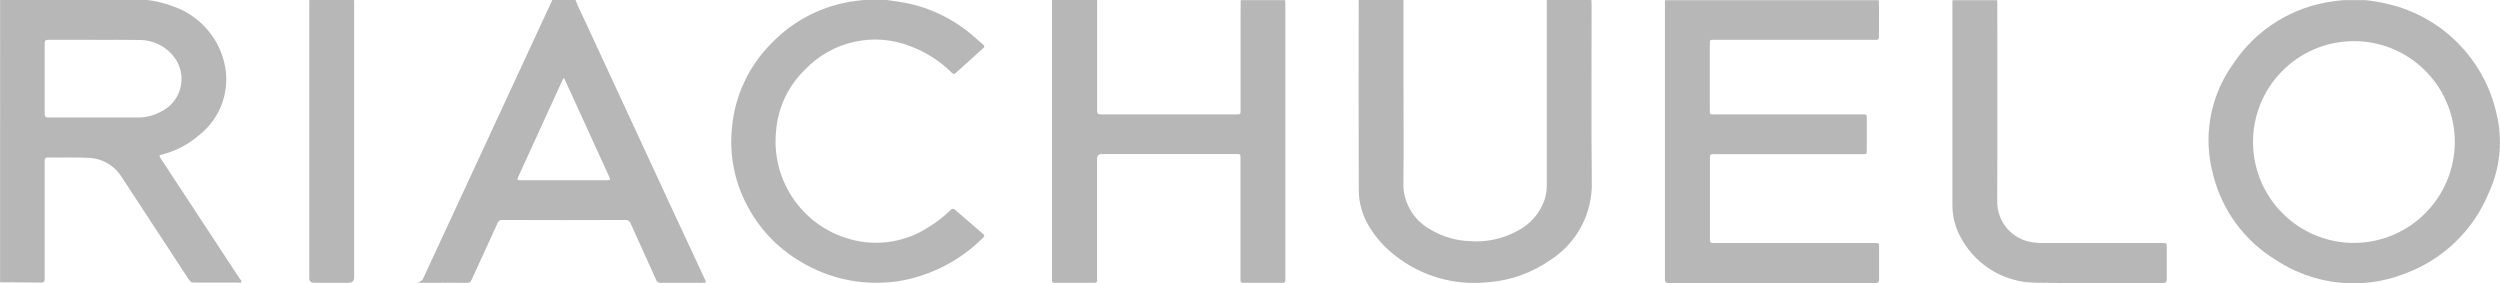
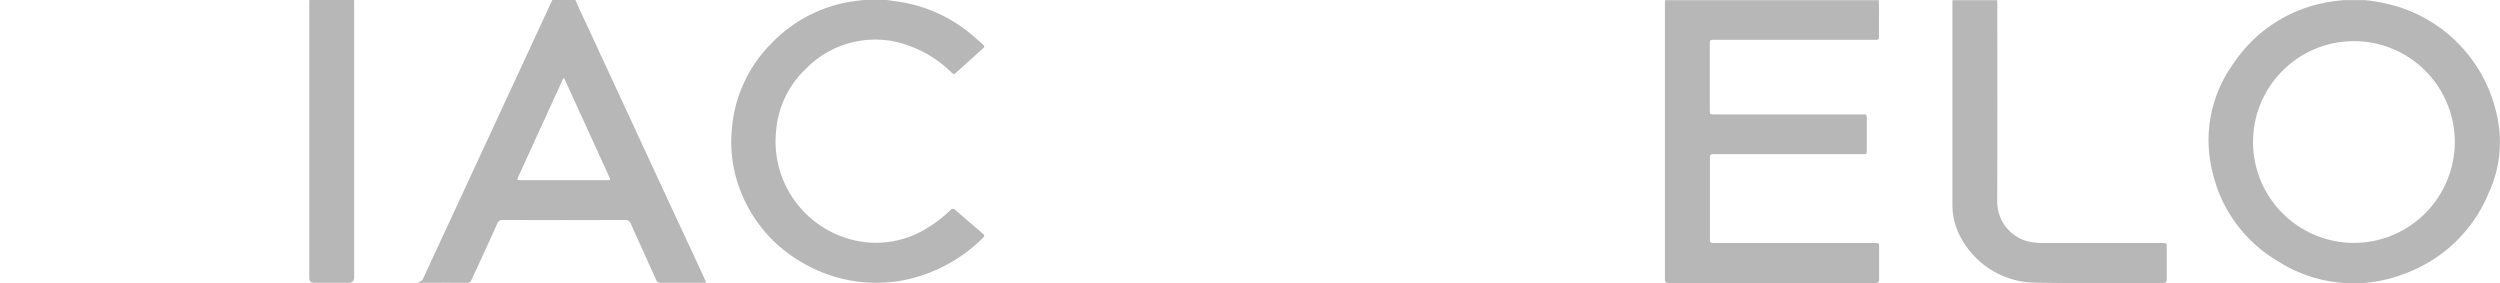
<svg xmlns="http://www.w3.org/2000/svg" version="1.1" viewBox="0 0 2400.1 272">
  <defs>
    <style>
      .cls-1 {
        fill: none;
      }

      .cls-2 {
        fill: #b7b7b7;
      }

      .cls-3 {
        clip-path: url(#clippath);
      }
    </style>
    <clipPath id="clippath">
      <rect class="cls-1" x=".1" y="0" width="2400" height="272" />
    </clipPath>
  </defs>
  <g>
    <g id="Camada_1">
      <g class="cls-3">
        <g id="Grupo_13">
-           <path id="Caminho_122" class="cls-2" d="M141.3,0c8.7,1,17.3,3.2,25.5,6.3,24,8.5,42.1,28.4,48.3,53,6.7,26.1-2.6,53.7-23.8,70.3-10.1,8.8-22.1,15.2-35.1,18.6-3.8,1-3.7,1.1-1.5,4.5,25.1,38.2,50.2,76.4,75.3,114.6.7,1.1,2.3,2.2,1.6,3.5s-2.5.5-3.8.5c-13.8,0-27.5,0-41.3,0-2,.2-4-.8-5-2.6-21.6-33.1-43.2-66.1-64.9-99.1-7-11-19.1-17.8-32.2-18.1-12.8-.6-25.6-.1-38.4-.3-3.1,0-3.1,1.7-3.1,3.9v82.1c0,10.1,0,20.2,0,30.4,0,2.7-.7,3.8-3.6,3.7-13.1-.2-26.2-.2-39.2-.3V0h141.3M90.6,38.2c-14.7,0-29.5,0-44.2,0-2.7,0-3.5.8-3.5,3.5,0,22.5,0,45,0,67.5,0,2.8.9,3.6,3.7,3.6,28.6,0,57.2,0,85.8,0,7.9,0,15.6-2,22.5-5.8,17.2-8.5,24.3-29.3,15.8-46.5-1-2-2.1-3.9-3.5-5.6-7.9-10.6-20.5-16.7-33.7-16.5-14.3-.3-28.6-.1-42.8-.1" />
          <path id="Caminho_123" class="cls-2" d="M1803.7,0c.5,8.9,0,17.7.2,26.6,0,2.8-.1,5.6,0,8.5.1,2.5-.9,3.4-3.3,3.1-1,0-1.9,0-2.9,0h-152c-4.2,0-4.2,0-4.2,4.1v63.4c0,4,0,4.1,4,4.1h141.2c6.1,0,5.4-.3,5.5,5.6v28.4c0,4.2,0,4.2-4.2,4.2h-129.7c-4.6,0-9.2,0-13.8,0-2.1,0-2.9.7-2.9,2.9,0,26.5,0,53,0,79.5,0,2.8,1.5,2.9,3.5,2.9h154.6c4.3,0,4.3,0,4.3,4.2,0,10.2,0,20.5,0,30.7,0,2.6-.8,3.5-3.5,3.5-66.2,0-132.4,0-198.6,0-2.7,0-3.5-.9-3.5-3.5,0-88.6,0-177.1,0-265.7,0-.8.1-1.6.2-2.3h205.1Z" />
          <path id="Caminho_124" class="cls-2" d="M2269.4,0c7.9.7,15.7,2,23.3,3.9,51.7,12.1,92,52.7,103.9,104.5,6.4,25.7,3.8,52.8-7.3,76.8-14.7,35.9-43.9,64-80.3,77.4-41,16.2-87.4,11.3-124.2-13.1-29.9-18.2-51.4-47.4-60-81.3-10.1-36.6-3.2-75.8,19-106.7,21.9-33.2,57.1-55.2,96.6-60.3,3.3-.5,6.6-.8,9.9-1.1h19.3ZM2356.7,135.5c-.5-53.5-44.2-96.5-97.7-96-53.5.5-96.5,44.2-96,97.7.5,53.3,43.9,96.1,97.1,96,53.6-.2,96.8-43.9,96.6-97.4,0,0,0-.2,0-.3" />
-           <path id="Caminho_125" class="cls-2" d="M1233.8,0c0,1.4.2,2.7.2,4.1v264.8c.1,1.8-.7,2.6-2.6,2.6-12.6,0-25.2,0-37.8,0-2.1,0-2.8-.9-2.7-2.8v-116.4c0-4.4,0-4.4-4.3-4.4h-128.9q-4.5,0-4.5,4.6v116.7c0,1.5-.6,2.3-2.2,2.3h-38.7c-1.6,0-2.2-.8-2.3-2.2V0h43.3c0,35.5,0,70.9,0,106.4,0,3,1.3,3.4,3.9,3.4,43.2,0,86.5,0,129.7,0,4,0,4.1,0,4.1-4V14.1c0-4.7,0-9.3.1-14h42.7Z" />
          <path id="Caminho_126" class="cls-2" d="M552.5,0c2.5,6.7,5.9,13.2,8.9,19.7,27.9,60.2,55.8,120.4,83.7,180.6,10.5,22.5,21,45.1,31.5,67.6,1.6,3.5,1.6,3.6-2.1,3.6-13.3,0-26.6,0-39.8,0-2.2.3-4.3-1-4.9-3.1-8-17.9-16.2-35.7-24.2-53.5-.7-2.4-3.1-4-5.6-3.7-39,.1-78.1.2-117.2,0-2.4-.3-4.7,1.2-5.4,3.6-8.1,18-16.5,35.9-24.7,53.9-.6,1.9-2.5,3.1-4.5,2.8-13.4-.1-26.7,0-40.1,0s-3.7-.2-2.2-3.4c21.4-46,42.7-92.1,64.1-138.2,19.8-42.7,39.6-85.4,59.4-128.1.3-.6.6-1.2.9-1.8h22.4ZM541.5,75c-1,.4-1.1,1.1-1.4,1.7-14.1,30.9-28.3,61.8-42.4,92.7-1.5,3.4-1.4,3.6,2.2,3.6h62.3c7.1,0,14.2,0,21.3,0,2.1,0,2.7-.6,1.7-2.5-.3-.5-.5-1.1-.7-1.6l-39.5-86.4c-1.1-2.5-2.3-5-3.5-7.5" />
-           <path id="Caminho_127" class="cls-2" d="M1347.4,0v84.1c0,30.2.4,60.4-.1,90.6-.7,18.9,9.3,36.5,25.9,45.6,11.5,6.9,24.6,10.8,38,11.2,15.6,1.2,31.2-2.1,44.9-9.5,13-6.4,22.8-17.7,27.2-31.5,1.2-4.4,1.8-9,1.7-13.6V4.7c0-1.6,0-3.1,0-4.7h42.8c0,1.5.2,2.9.2,4.4,0,56.7-.4,113.5.2,170.1.8,30.3-14.3,58.8-39.8,75.1-17.5,12.3-38,19.7-59.4,21.3-31.9,3.6-64-5.5-89.3-25.3-9.8-7.5-18.2-16.7-24.7-27.2-6.7-10.5-10.3-22.7-10.5-35.2-.3-60.4-.1-120.8-.1-181.2s.1-1.3.2-2h42.8Z" />
          <path id="Caminho_128" class="cls-2" d="M851.2,0c7.4,1,14.9,2,22.2,3.6,23.9,5.5,45.9,17.1,64,33.6,2.2,1.9,4.3,3.9,6.6,5.8,1.2,1,1.4,1.9.1,3.1-8.9,8-17.8,16.1-26.7,24.1-1.9,1.7-2.9.4-4.1-.8-11-10.8-24.2-19.3-38.7-24.8-35.2-14.1-75.5-5.3-101.7,22.2-16.1,15.5-26,36.4-27.8,58.7-4.8,45.3,22.5,88,65.7,102.5,26.9,9.3,56.7,5.7,80.6-9.9,7.7-4.7,14.8-10.2,21.2-16.5.8-1.2,2.5-1.5,3.7-.7.3.2.5.4.7.6,8.8,7.7,17.7,15.3,26.6,22.9,1.6,1.4,1.9,2.3.1,3.9-21,21-47.8,35.2-76.9,40.9-34.4,6.3-69.8-.4-99.5-18.8-21.8-13.1-39.4-32.1-50.9-54.8-11.5-22.4-16.3-47.7-13.7-72.8,2.7-30.7,16.1-59.4,37.9-81.2,21.5-22.4,50-36.8,80.8-40.7,3.5-.5,7-.8,10.4-1.1h19.3Z" />
          <path id="Caminho_129" class="cls-2" d="M1917.4,0c0,1.6.1,3.1.1,4.7,0,63,.2,126-.1,189.1,0,19.7,14.7,36.3,34.2,38.9,3.1.4,6.2.6,9.3.6h114.5c4.7,0,4.8,0,4.8,4.7,0,9.9,0,19.9,0,29.8,0,2.8-.7,3.9-3.8,3.9-40.3-.1-80.6.6-120.9-.3-29.8.3-57.5-15.7-72.1-41.7-5.9-9.8-9-21.1-9-32.6,0-64.8,0-129.6,0-194.3,0-.9.1-1.7.1-2.6h42.8Z" />
          <path id="Caminho_130" class="cls-2" d="M339.9,0c0,1.4.1,2.7.1,4.1,0,87.4,0,174.8,0,262.2q0,5.2-5.3,5.2h-33.1q-4.7,0-4.7-4.6V4.1c0-1.4,0-2.7.1-4.1h42.8Z" />
        </g>
      </g>
    </g>
  </g>
</svg>